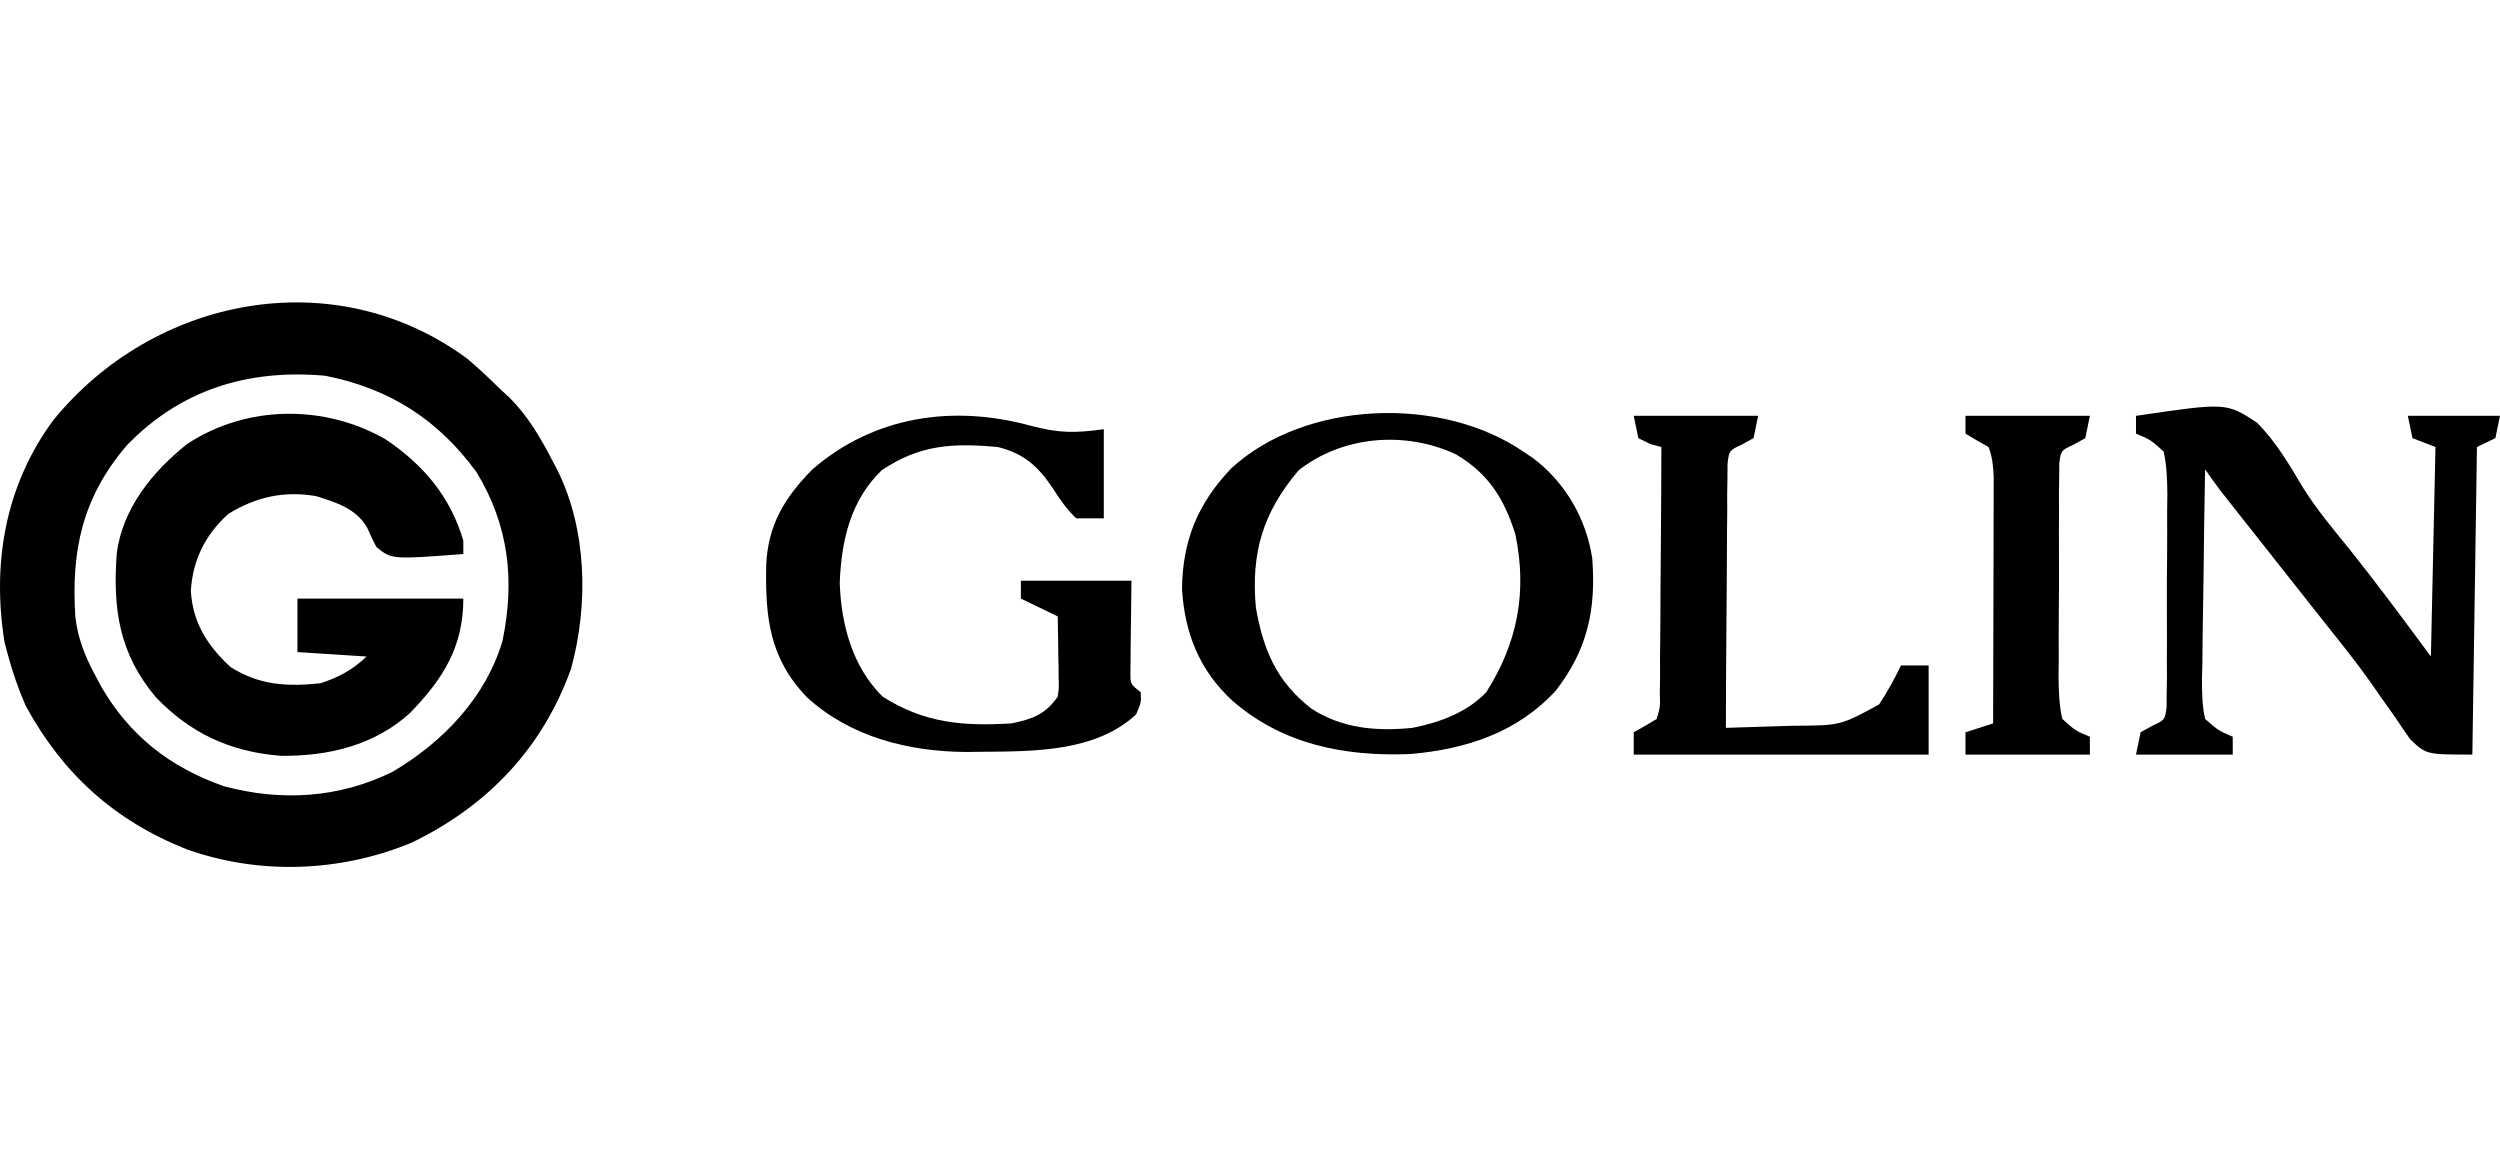
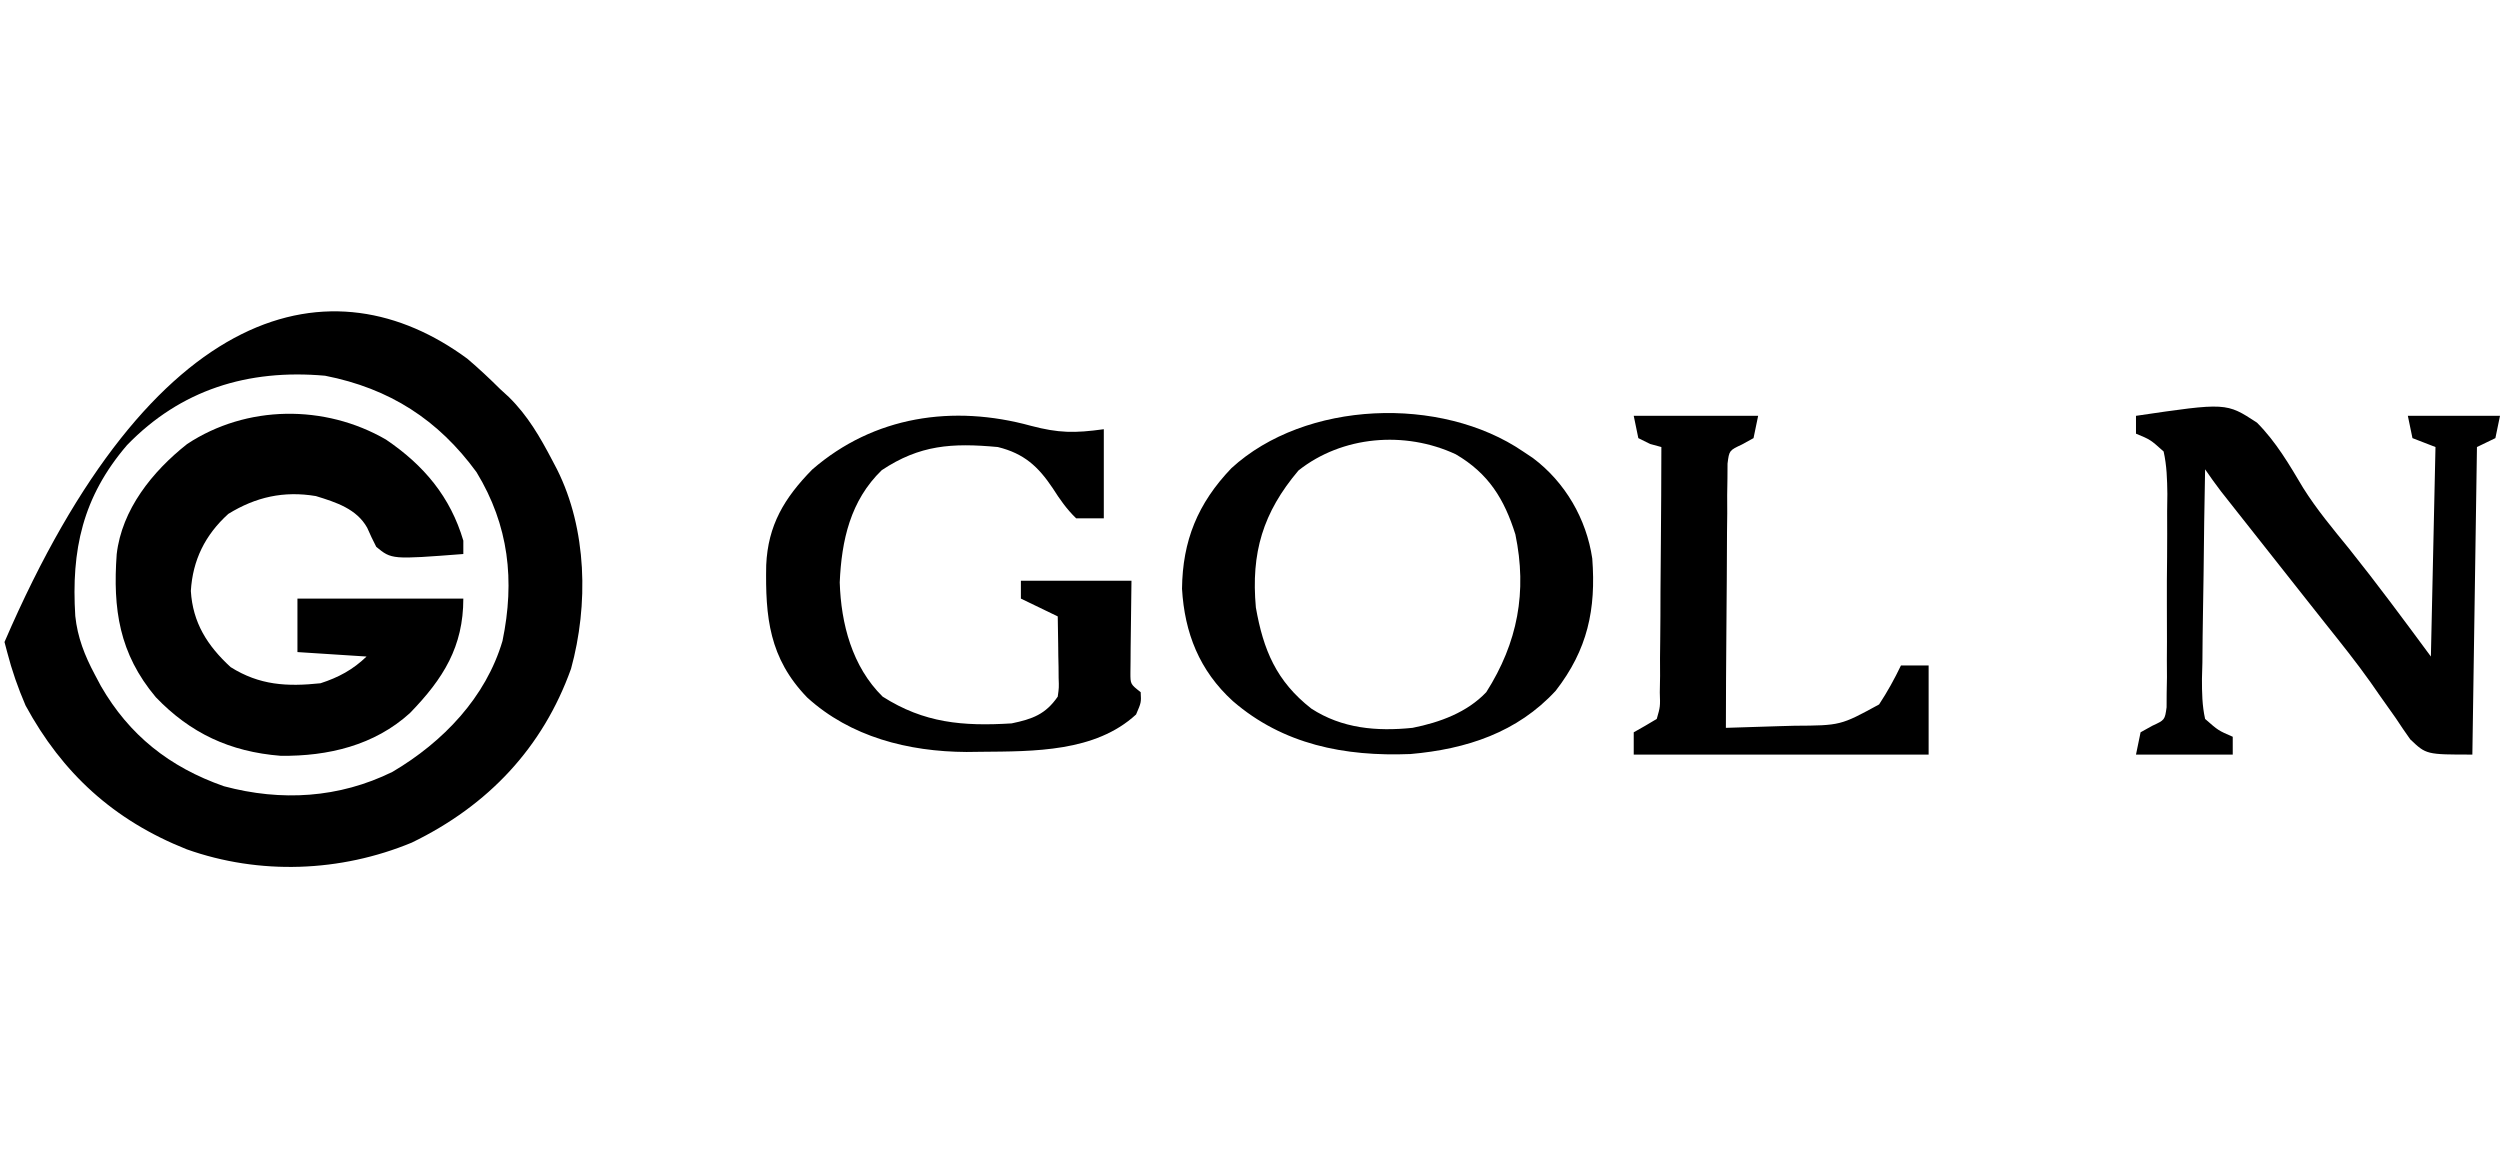
<svg xmlns="http://www.w3.org/2000/svg" width="124" height="58" viewBox="0 0 124 58" fill="none">
-   <path d="M23.177 17.79C23.747 18.274 24.281 18.774 24.809 19.299C24.952 19.43 25.094 19.56 25.241 19.695C26.185 20.626 26.789 21.682 27.395 22.836C27.472 22.983 27.549 23.13 27.629 23.282C29.118 26.249 29.195 30.004 28.323 33.172C26.928 37.066 24.229 39.951 20.424 41.794C16.886 43.26 12.877 43.412 9.259 42.125C5.629 40.683 3.087 38.342 1.269 34.995C0.894 34.124 0.591 33.258 0.355 32.343C0.311 32.178 0.268 32.014 0.223 31.844C-0.402 27.942 0.251 24.092 2.64 20.846C7.598 14.744 16.55 12.912 23.177 17.79ZM6.298 22.081C4.09 24.658 3.531 27.285 3.734 30.556C3.845 31.613 4.198 32.51 4.697 33.448C4.799 33.641 4.901 33.833 5.007 34.032C6.406 36.455 8.392 38.047 11.109 38.998C13.952 39.759 16.813 39.59 19.467 38.284C21.988 36.799 24.101 34.58 24.924 31.789C25.542 28.803 25.245 26.066 23.635 23.419C21.738 20.822 19.332 19.267 16.124 18.636C12.294 18.295 8.959 19.332 6.298 22.081Z" fill="black" />
+   <path d="M23.177 17.79C23.747 18.274 24.281 18.774 24.809 19.299C24.952 19.43 25.094 19.56 25.241 19.695C26.185 20.626 26.789 21.682 27.395 22.836C27.472 22.983 27.549 23.13 27.629 23.282C29.118 26.249 29.195 30.004 28.323 33.172C26.928 37.066 24.229 39.951 20.424 41.794C16.886 43.26 12.877 43.412 9.259 42.125C5.629 40.683 3.087 38.342 1.269 34.995C0.894 34.124 0.591 33.258 0.355 32.343C0.311 32.178 0.268 32.014 0.223 31.844C7.598 14.744 16.55 12.912 23.177 17.79ZM6.298 22.081C4.09 24.658 3.531 27.285 3.734 30.556C3.845 31.613 4.198 32.51 4.697 33.448C4.799 33.641 4.901 33.833 5.007 34.032C6.406 36.455 8.392 38.047 11.109 38.998C13.952 39.759 16.813 39.59 19.467 38.284C21.988 36.799 24.101 34.58 24.924 31.789C25.542 28.803 25.245 26.066 23.635 23.419C21.738 20.822 19.332 19.267 16.124 18.636C12.294 18.295 8.959 19.332 6.298 22.081Z" fill="black" />
  <path d="M19.143 21.802C21.036 23.083 22.342 24.653 22.981 26.816C22.981 27.035 22.981 27.253 22.981 27.479C19.428 27.752 19.428 27.752 18.663 27.124C18.502 26.814 18.352 26.498 18.213 26.177C17.692 25.242 16.673 24.913 15.667 24.605C14.071 24.338 12.687 24.651 11.325 25.489C10.17 26.534 9.557 27.787 9.466 29.313C9.561 30.881 10.278 32.022 11.439 33.089C12.87 33.988 14.225 34.066 15.896 33.89C16.788 33.603 17.51 33.213 18.181 32.564C17.05 32.491 15.919 32.418 14.753 32.343C14.753 31.467 14.753 30.592 14.753 29.69C17.468 29.69 20.183 29.69 22.981 29.69C22.981 32.07 21.995 33.658 20.332 35.369C18.57 36.969 16.279 37.516 13.921 37.488C11.401 37.289 9.435 36.361 7.727 34.58C5.908 32.414 5.594 30.201 5.788 27.489C6.042 25.281 7.546 23.393 9.284 22.022C12.229 20.079 16.108 20.045 19.143 21.802Z" fill="black" />
  <path d="M105.945 20.625C110.424 19.966 110.424 19.966 111.945 20.963C112.897 21.918 113.56 23.063 114.241 24.207C114.911 25.274 115.718 26.237 116.515 27.216C117.916 28.968 119.239 30.759 120.572 32.564C120.647 29.135 120.723 25.706 120.8 22.173C120.235 21.954 120.235 21.954 119.658 21.731C119.544 21.184 119.544 21.184 119.429 20.625C120.937 20.625 122.446 20.625 124 20.625C123.925 20.99 123.849 21.355 123.771 21.731C123.47 21.877 123.168 22.023 122.857 22.173C122.782 27.207 122.706 32.241 122.629 37.427C120.343 37.427 120.343 37.427 119.549 36.672C119.301 36.325 119.062 35.973 118.829 35.617C118.555 35.228 118.28 34.84 118.004 34.452C117.863 34.25 117.723 34.047 117.578 33.839C116.871 32.842 116.107 31.89 115.344 30.933C115.039 30.547 114.734 30.162 114.429 29.776C114.2 29.485 114.2 29.485 113.965 29.189C113.129 28.132 112.293 27.073 111.458 26.014C111.302 25.816 111.146 25.618 110.984 25.415C110.84 25.231 110.695 25.048 110.546 24.859C110.418 24.697 110.291 24.536 110.159 24.369C109.886 24.014 109.627 23.647 109.373 23.278C109.338 25.025 109.314 26.772 109.297 28.519C109.291 29.114 109.282 29.708 109.269 30.302C109.253 31.156 109.245 32.01 109.239 32.864C109.232 33.13 109.225 33.397 109.217 33.671C109.217 34.36 109.224 34.985 109.373 35.659C110.028 36.234 110.028 36.234 110.744 36.543C110.744 36.835 110.744 37.127 110.744 37.427C109.16 37.427 107.576 37.427 105.945 37.427C106.02 37.062 106.095 36.698 106.173 36.322C106.363 36.216 106.553 36.11 106.749 36.001C107.376 35.711 107.376 35.711 107.463 35.081C107.464 34.85 107.466 34.618 107.467 34.38C107.472 34.117 107.476 33.854 107.481 33.584C107.479 33.3 107.477 33.016 107.476 32.723C107.477 32.432 107.479 32.141 107.481 31.84C107.483 31.224 107.482 30.607 107.477 29.99C107.472 29.2 107.478 28.411 107.488 27.621C107.495 26.867 107.492 26.113 107.49 25.359C107.493 25.075 107.497 24.792 107.501 24.5C107.491 23.772 107.474 23.105 107.316 22.394C106.662 21.807 106.662 21.807 105.945 21.51C105.945 21.218 105.945 20.926 105.945 20.625Z" fill="black" />
  <path d="M75.547 22.394C75.707 22.5 75.866 22.607 76.03 22.716C77.641 23.922 78.687 25.747 78.976 27.7C79.168 30.223 78.748 32.218 77.163 34.261C75.262 36.325 72.749 37.156 69.962 37.4C66.685 37.532 63.637 36.927 61.149 34.774C59.488 33.261 58.755 31.389 58.628 29.202C58.655 26.819 59.407 24.969 61.077 23.223C64.74 19.861 71.472 19.611 75.547 22.394ZM64.406 23.334C62.634 25.429 62.047 27.422 62.291 30.132C62.66 32.231 63.301 33.784 65.04 35.145C66.563 36.134 68.271 36.284 70.062 36.101C71.417 35.832 72.77 35.334 73.719 34.332C75.282 31.872 75.753 29.349 75.163 26.506C74.614 24.759 73.837 23.485 72.205 22.532C69.677 21.355 66.572 21.619 64.406 23.334Z" fill="black" />
  <path d="M51.141 21.122C52.508 21.48 53.288 21.491 54.749 21.289C54.749 22.748 54.749 24.207 54.749 25.71C54.297 25.71 53.844 25.71 53.378 25.71C52.903 25.25 52.569 24.77 52.218 24.218C51.498 23.143 50.799 22.495 49.493 22.173C47.209 21.962 45.623 22.067 43.736 23.32C42.178 24.827 41.74 26.805 41.651 28.888C41.714 30.934 42.264 33.063 43.779 34.553C45.836 35.864 47.754 36.029 50.178 35.88C51.211 35.664 51.858 35.432 52.464 34.553C52.526 34.105 52.526 34.105 52.508 33.618C52.506 33.352 52.506 33.352 52.504 33.08C52.5 32.896 52.496 32.712 52.492 32.522C52.49 32.335 52.488 32.148 52.486 31.956C52.481 31.495 52.473 31.035 52.464 30.574C51.861 30.282 51.257 29.99 50.636 29.69C50.636 29.398 50.636 29.106 50.636 28.805C52.446 28.805 54.256 28.805 56.121 28.805C56.092 31.32 56.092 31.32 56.08 32.112C56.078 32.318 56.077 32.523 56.076 32.735C56.074 32.945 56.071 33.156 56.069 33.373C56.068 33.933 56.068 33.933 56.578 34.332C56.606 34.843 56.606 34.843 56.349 35.438C54.324 37.304 51.274 37.267 48.664 37.289C48.425 37.292 48.185 37.295 47.938 37.298C45.047 37.282 42.182 36.551 40.036 34.595C38.149 32.643 37.957 30.606 38.004 28.031C38.089 26.058 38.897 24.703 40.288 23.287C43.343 20.637 47.27 20.055 51.141 21.122Z" fill="black" />
  <path d="M81.033 20.625C83.069 20.625 85.105 20.625 87.204 20.625C87.128 20.99 87.053 21.355 86.975 21.731C86.69 21.888 86.69 21.888 86.399 22.048C85.768 22.344 85.768 22.344 85.686 22.994C85.685 23.236 85.683 23.478 85.681 23.728C85.677 24.002 85.672 24.276 85.668 24.559C85.669 24.858 85.67 25.158 85.671 25.457C85.668 25.764 85.664 26.07 85.66 26.376C85.651 27.182 85.649 27.988 85.648 28.794C85.646 29.616 85.637 30.438 85.629 31.261C85.614 32.874 85.607 34.487 85.604 36.101C86.485 36.076 87.365 36.047 88.246 36.018C88.494 36.011 88.743 36.004 88.998 35.997C91.29 35.984 91.29 35.984 93.203 34.94C93.615 34.313 93.965 33.68 94.288 33.006C94.741 33.006 95.194 33.006 95.66 33.006C95.66 34.465 95.66 35.924 95.66 37.427C90.833 37.427 86.006 37.427 81.033 37.427C81.033 37.062 81.033 36.698 81.033 36.322C81.218 36.217 81.403 36.112 81.595 36.003C81.786 35.889 81.978 35.776 82.175 35.659C82.35 35.051 82.35 35.051 82.326 34.345C82.333 33.941 82.333 33.941 82.34 33.527C82.339 33.236 82.338 32.944 82.337 32.644C82.34 32.343 82.344 32.041 82.347 31.74C82.357 30.947 82.359 30.154 82.36 29.362C82.362 28.552 82.371 27.744 82.379 26.934C82.393 25.347 82.401 23.76 82.404 22.173C82.22 22.123 82.036 22.073 81.847 22.021C81.654 21.925 81.46 21.829 81.261 21.731C81.186 21.366 81.11 21.001 81.033 20.625Z" fill="black" />
-   <path d="M97.488 20.625C99.525 20.625 101.561 20.625 103.659 20.625C103.584 20.99 103.508 21.355 103.431 21.731C103.24 21.837 103.05 21.943 102.854 22.052C102.227 22.342 102.227 22.342 102.141 22.971C102.14 23.203 102.138 23.434 102.136 23.673C102.132 23.936 102.128 24.198 102.123 24.469C102.126 24.895 102.126 24.895 102.128 25.329C102.126 25.621 102.125 25.912 102.123 26.212C102.12 26.829 102.122 27.446 102.126 28.063C102.131 28.853 102.125 29.642 102.116 30.432C102.109 31.186 102.112 31.94 102.114 32.694C102.108 33.119 102.108 33.119 102.103 33.553C102.113 34.28 102.129 34.948 102.288 35.659C102.942 36.245 102.942 36.245 103.659 36.543C103.659 36.835 103.659 37.127 103.659 37.427C101.623 37.427 99.586 37.427 97.488 37.427C97.488 37.062 97.488 36.698 97.488 36.322C98.167 36.103 98.167 36.103 98.859 35.88C98.865 34.223 98.869 32.567 98.871 30.91C98.873 30.141 98.874 29.372 98.877 28.602C98.88 27.718 98.881 26.833 98.882 25.949C98.883 25.673 98.884 25.397 98.885 25.113C98.885 24.856 98.885 24.599 98.885 24.335C98.886 24.109 98.886 23.883 98.887 23.65C98.862 23.113 98.827 22.676 98.631 22.173C98.438 22.064 98.244 21.954 98.045 21.841C97.862 21.732 97.678 21.622 97.488 21.51C97.488 21.218 97.488 20.926 97.488 20.625Z" fill="black" />
</svg>